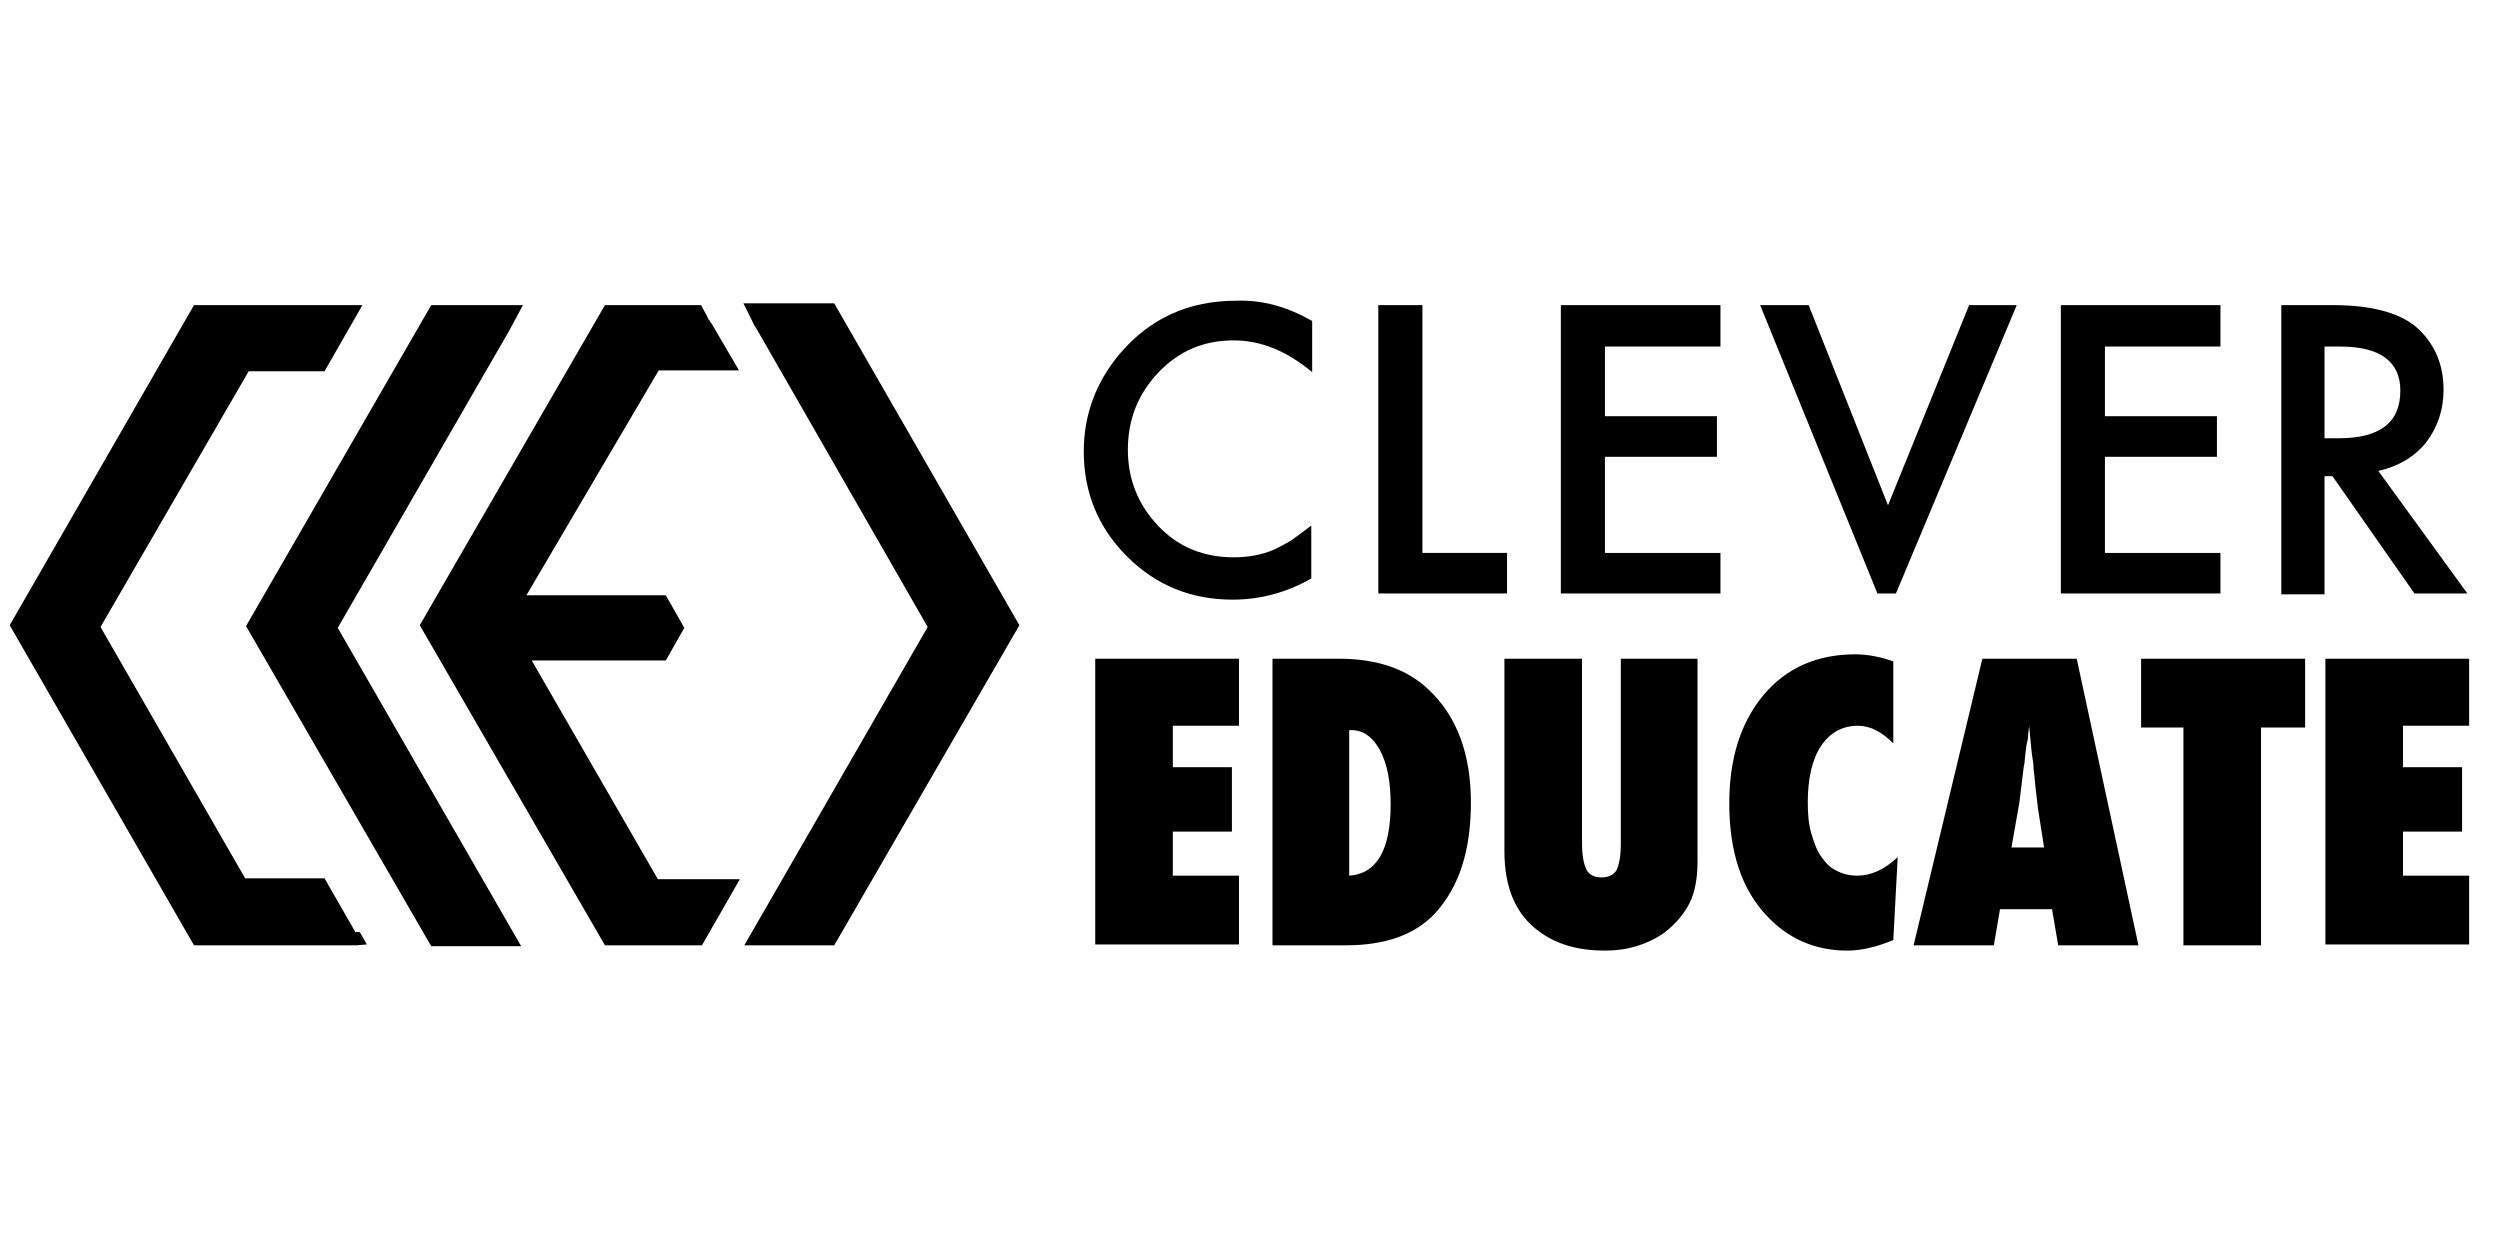
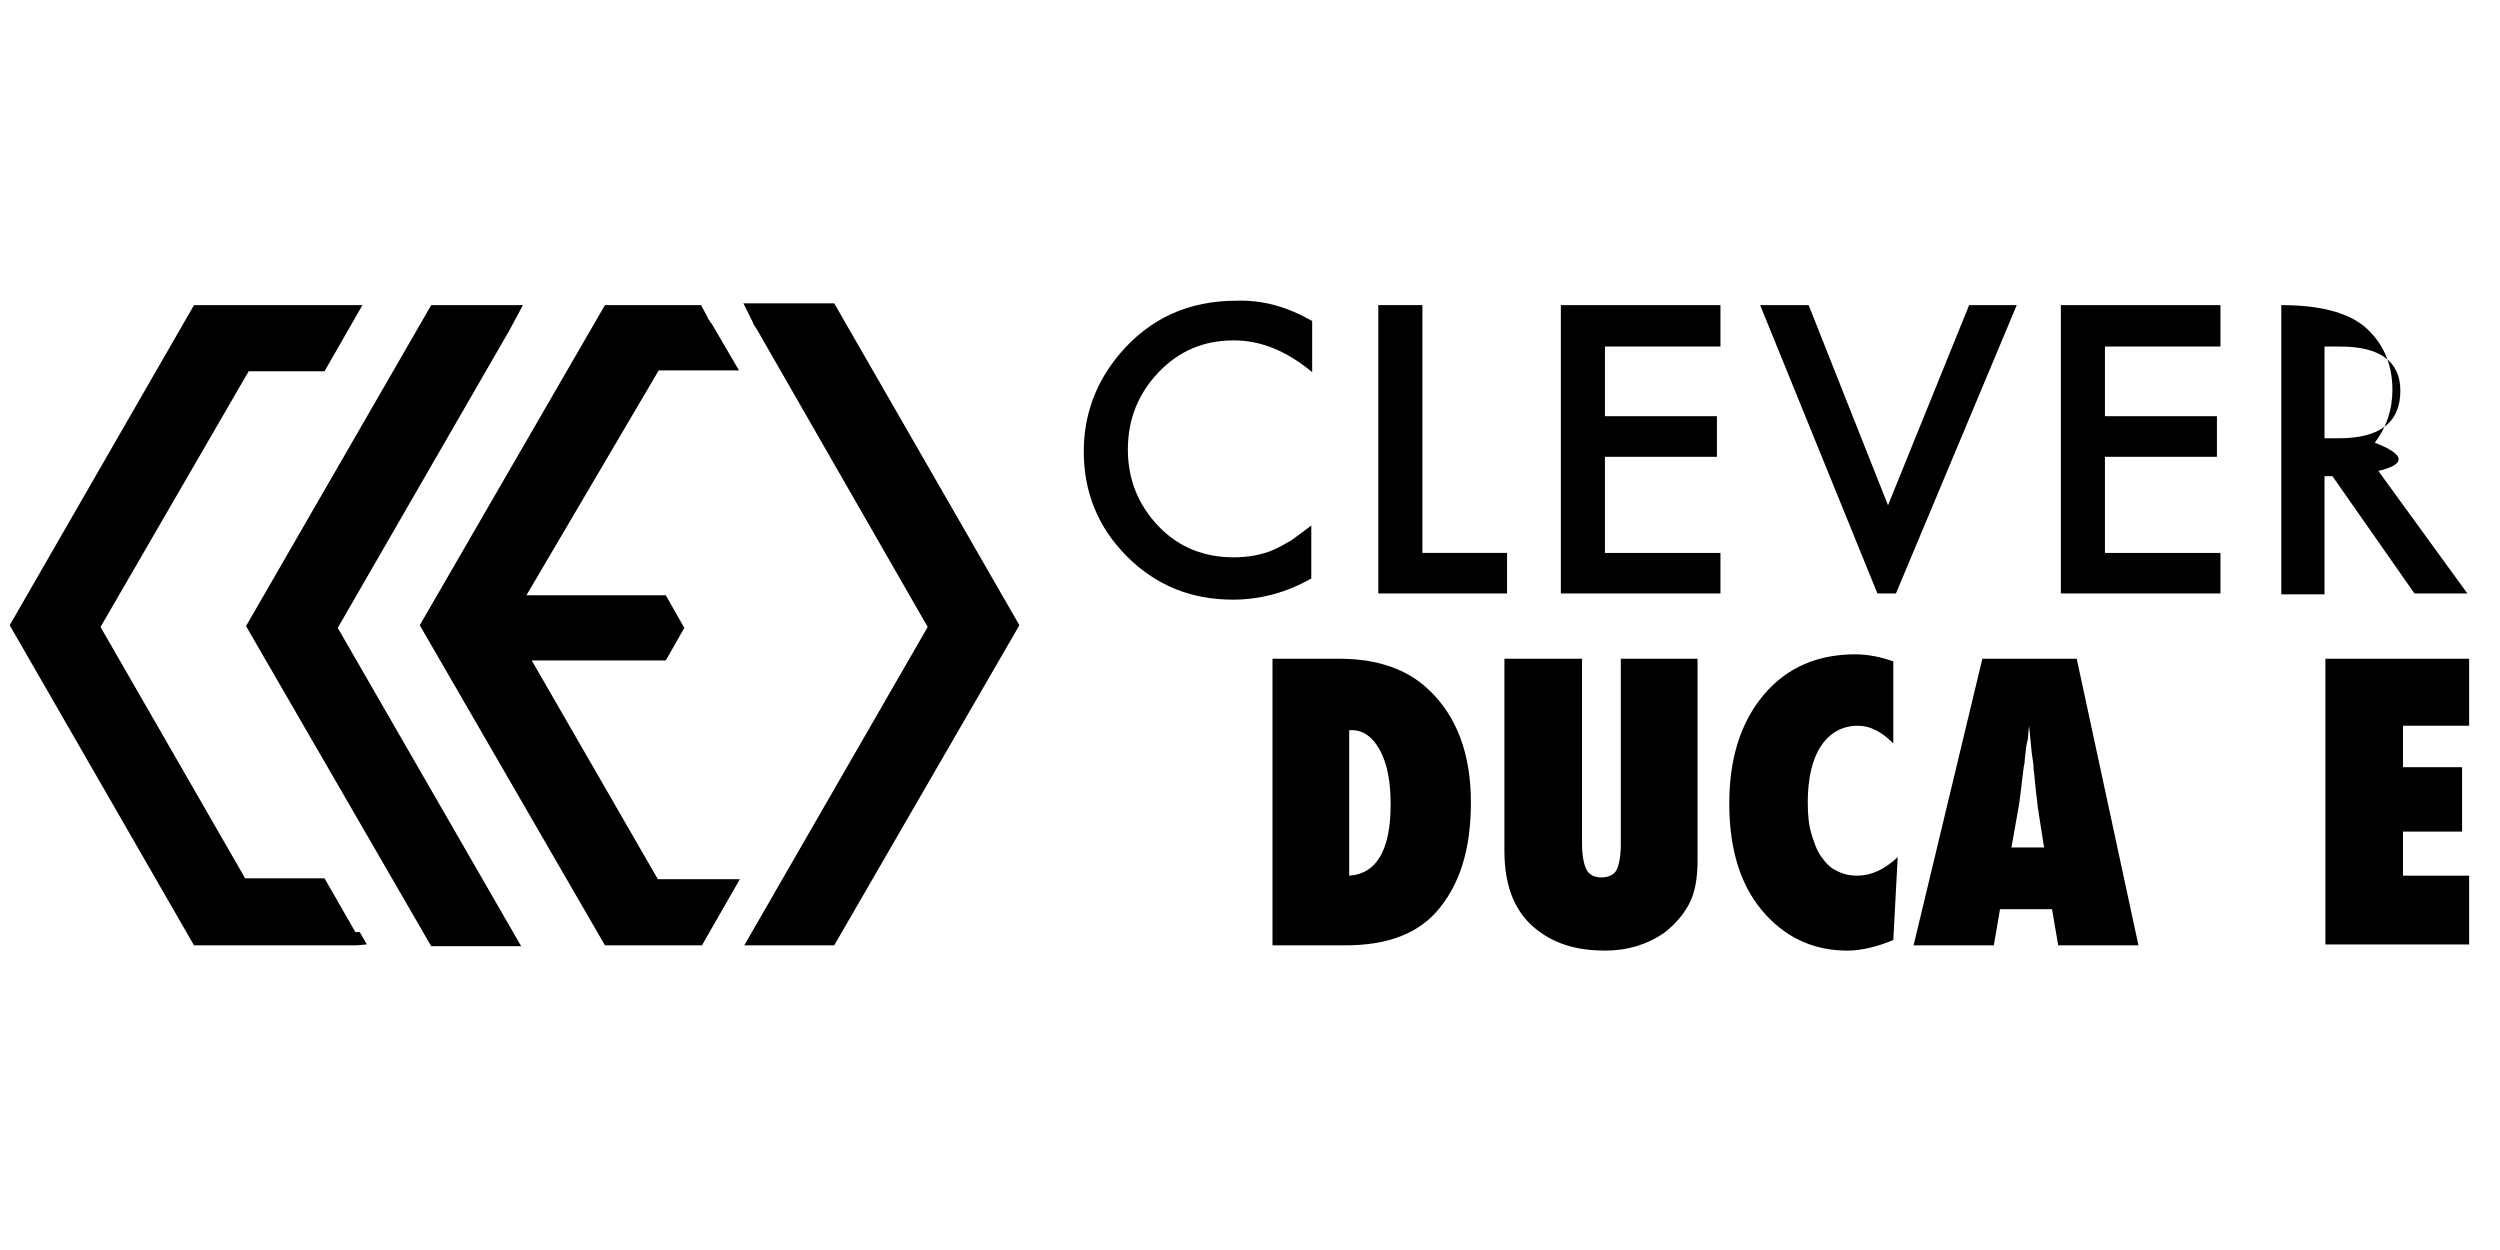
<svg xmlns="http://www.w3.org/2000/svg" version="1.1" id="Ebene_1" x="0px" y="0px" viewBox="0 0 283.5 141.7" style="enable-background:new 0 0 283.5 141.7;" xml:space="preserve">
  <path d="M148.8,36.4v5.8c-2.9-2.4-5.8-3.6-8.9-3.6c-3.4,0-6.2,1.2-8.5,3.6c-2.3,2.4-3.5,5.3-3.5,8.8c0,3.4,1.2,6.3,3.5,8.7  c2.3,2.4,5.2,3.5,8.5,3.5c1.7,0,3.2-0.3,4.4-0.8c0.7-0.3,1.4-0.7,2.1-1.1c0.7-0.5,1.5-1.1,2.3-1.7v6c-2.8,1.6-5.8,2.4-8.9,2.4  c-4.7,0-8.7-1.6-12-4.9c-3.3-3.3-4.9-7.3-4.9-11.9c0-4.2,1.4-7.9,4.1-11.1c3.4-4,7.8-6,13.2-6C143.2,34,146,34.8,148.8,36.4z" />
  <path d="M161.3,34.6v28.1h9.6v4.6h-14.6V34.6H161.3z" />
  <path d="M195.1,39.3H182v7.9h12.7v4.6H182v10.9h13.1v4.6H177V34.6h18.1V39.3z" />
  <path d="M205.1,34.6l9,22.7l9.2-22.7h5.4l-13.7,32.7l-1.1,0l-1,0l-13.3-32.7H205.1z" />
  <path d="M251.8,39.3h-13.1v7.9h12.7v4.6h-12.7v10.9h13.1v4.6h-18.1V34.6h18.1V39.3z" />
-   <path d="M269.7,53.4l10.1,13.9h-6L264.5,54h-0.9v13.4h-4.9V34.6h5.8c4.3,0,7.4,0.8,9.4,2.4c2.1,1.8,3.2,4.2,3.2,7.2  c0,2.3-0.7,4.3-2,6C273.7,51.9,271.9,52.9,269.7,53.4z M263.6,49.7h1.6c4.7,0,7-1.8,7-5.4c0-3.3-2.3-5-6.8-5h-1.8V49.7z" />
+   <path d="M269.7,53.4l10.1,13.9h-6L264.5,54h-0.9v13.4h-4.9V34.6c4.3,0,7.4,0.8,9.4,2.4c2.1,1.8,3.2,4.2,3.2,7.2  c0,2.3-0.7,4.3-2,6C273.7,51.9,271.9,52.9,269.7,53.4z M263.6,49.7h1.6c4.7,0,7-1.8,7-5.4c0-3.3-2.3-5-6.8-5h-1.8V49.7z" />
  <g>
-     <path d="M124.2,107.2V74.7h16.3v7.6H133v4.7h6.7v7.3H133v5h7.5v7.8H124.2z" />
    <path d="M144.3,107.2V74.7h7.6c4.3,0,7.7,1.2,10.1,3.5c3.2,3,4.8,7.3,4.8,12.8c0,5.4-1.3,9.5-4,12.5c-2.3,2.5-5.7,3.7-10.2,3.7   H144.3z M153,99.3c3.1-0.2,4.7-2.9,4.7-8.1c0-2.6-0.4-4.6-1.2-6.1c-0.8-1.5-1.9-2.3-3.2-2.3H153V99.3z" />
    <path d="M183.7,74.7h8.8v23c0,1.9-0.3,3.5-0.9,4.7c-0.6,1.2-1.6,2.4-2.9,3.4c-1.9,1.3-4.1,2-6.7,2c-3,0-5.5-0.7-7.5-2.2   c-2.6-1.9-3.9-4.9-3.9-9.1V74.7h8.8v20.9c0,1.4,0.2,2.4,0.5,3c0.3,0.6,0.9,0.9,1.7,0.9c0.8,0,1.4-0.3,1.7-0.8   c0.3-0.6,0.5-1.6,0.5-3V74.7z" />
    <path d="M215.2,97.2l-0.5,9.4c-1.9,0.8-3.7,1.2-5.2,1.2c-3.6,0-6.7-1.3-9.2-4c-2.8-3-4.2-7.2-4.2-12.7c0-5.1,1.3-9.2,3.9-12.3   c2.6-3.1,6.1-4.6,10.4-4.6c1.4,0,2.9,0.3,4.3,0.8v9.3c-1.3-1.3-2.6-2-4-2c-1.8,0-3.2,0.8-4.2,2.3c-1,1.5-1.5,3.7-1.5,6.4   c0,1.3,0.1,2.5,0.4,3.5c0.3,1,0.6,1.9,1.1,2.6c0.5,0.7,1,1.3,1.7,1.6c0.7,0.4,1.5,0.6,2.4,0.6C212.2,99.3,213.7,98.6,215.2,97.2z" />
    <path d="M242.5,107.2h-9.1l-0.7-4.1h-5.9l-0.7,4.1h-9.1l7.8-32.5h10.7L242.5,107.2z M231.8,96.1l-0.6-3.8c0,0,0-0.2-0.1-0.6   c0-0.3-0.2-1.5-0.4-3.7c0-0.2-0.1-0.6-0.1-1c0-0.4-0.1-0.9-0.2-1.6l-0.3-3.1c0,0.3-0.1,0.6-0.1,1c0,0.4-0.1,0.8-0.2,1.2   c-0.1,0.9-0.2,1.5-0.2,1.8c0,0.3-0.1,0.5-0.1,0.6L229,91l-0.9,5.1H231.8z" />
-     <path d="M256.4,107.2h-8.8V82.5h-4.8v-7.8h18.6v7.8h-5V107.2z" />
    <path d="M263.7,107.2V74.7H280v7.6h-7.5v4.7h6.7v7.3h-6.7v5h7.5v7.8H263.7z" />
  </g>
  <g>
    <polygon points="77.3,106.5 74,106.5 74,106.5  " />
  </g>
  <g>
    <g>
      <path d="M115.6,70.9l-21,36.3H84.4l20.8-36.1L85.8,37.3c-0.1-0.1-0.1-0.2-0.2-0.3c-0.1-0.1-0.1-0.2-0.3-0.6l-1-2l10.3,0    L115.6,70.9z" />
    </g>
  </g>
  <g>
    <g>
      <polygon points="38.3,71.2 59.1,107.3 48.9,107.3 27.9,71 48.9,34.6 59.3,34.6 57.8,37.4   " />
    </g>
  </g>
  <g>
    <g>
      <path d="M83.9,99.7l-4.3,7.5h-11l-21-36.3l21-36.3l10.9,0l0.7,1.3c0.1,0.3,0.2,0.4,0.3,0.5c0,0.1,0.1,0.2,0.2,0.3l3.1,5.3l-9.1,0    L59.7,67.5l4.8,0l3.1,0l4.3,0l3.6,0l2.1,3.7l-2.1,3.7l-2.3,0l-4,0l-6.7,0l-2.2,0l14.3,24.8H83.9z" />
    </g>
  </g>
  <g>
    <polygon points="77.3,106.5 74,106.5 74,106.5  " />
  </g>
  <g>
    <g>
      <polygon points="41.6,107.1 40.4,107.2 31.7,107.2 22,107.2 1.1,70.9 22,34.6 24.8,34.6 24.8,34.6 25.8,34.6 32.3,34.6 32.4,34.6     41.1,34.6 36.8,42.1 28.2,42.1 11.4,71.1 27.8,99.6 30.7,99.6 31.1,99.6 36.8,99.6 40.3,105.7 40.8,105.7   " />
    </g>
  </g>
</svg>